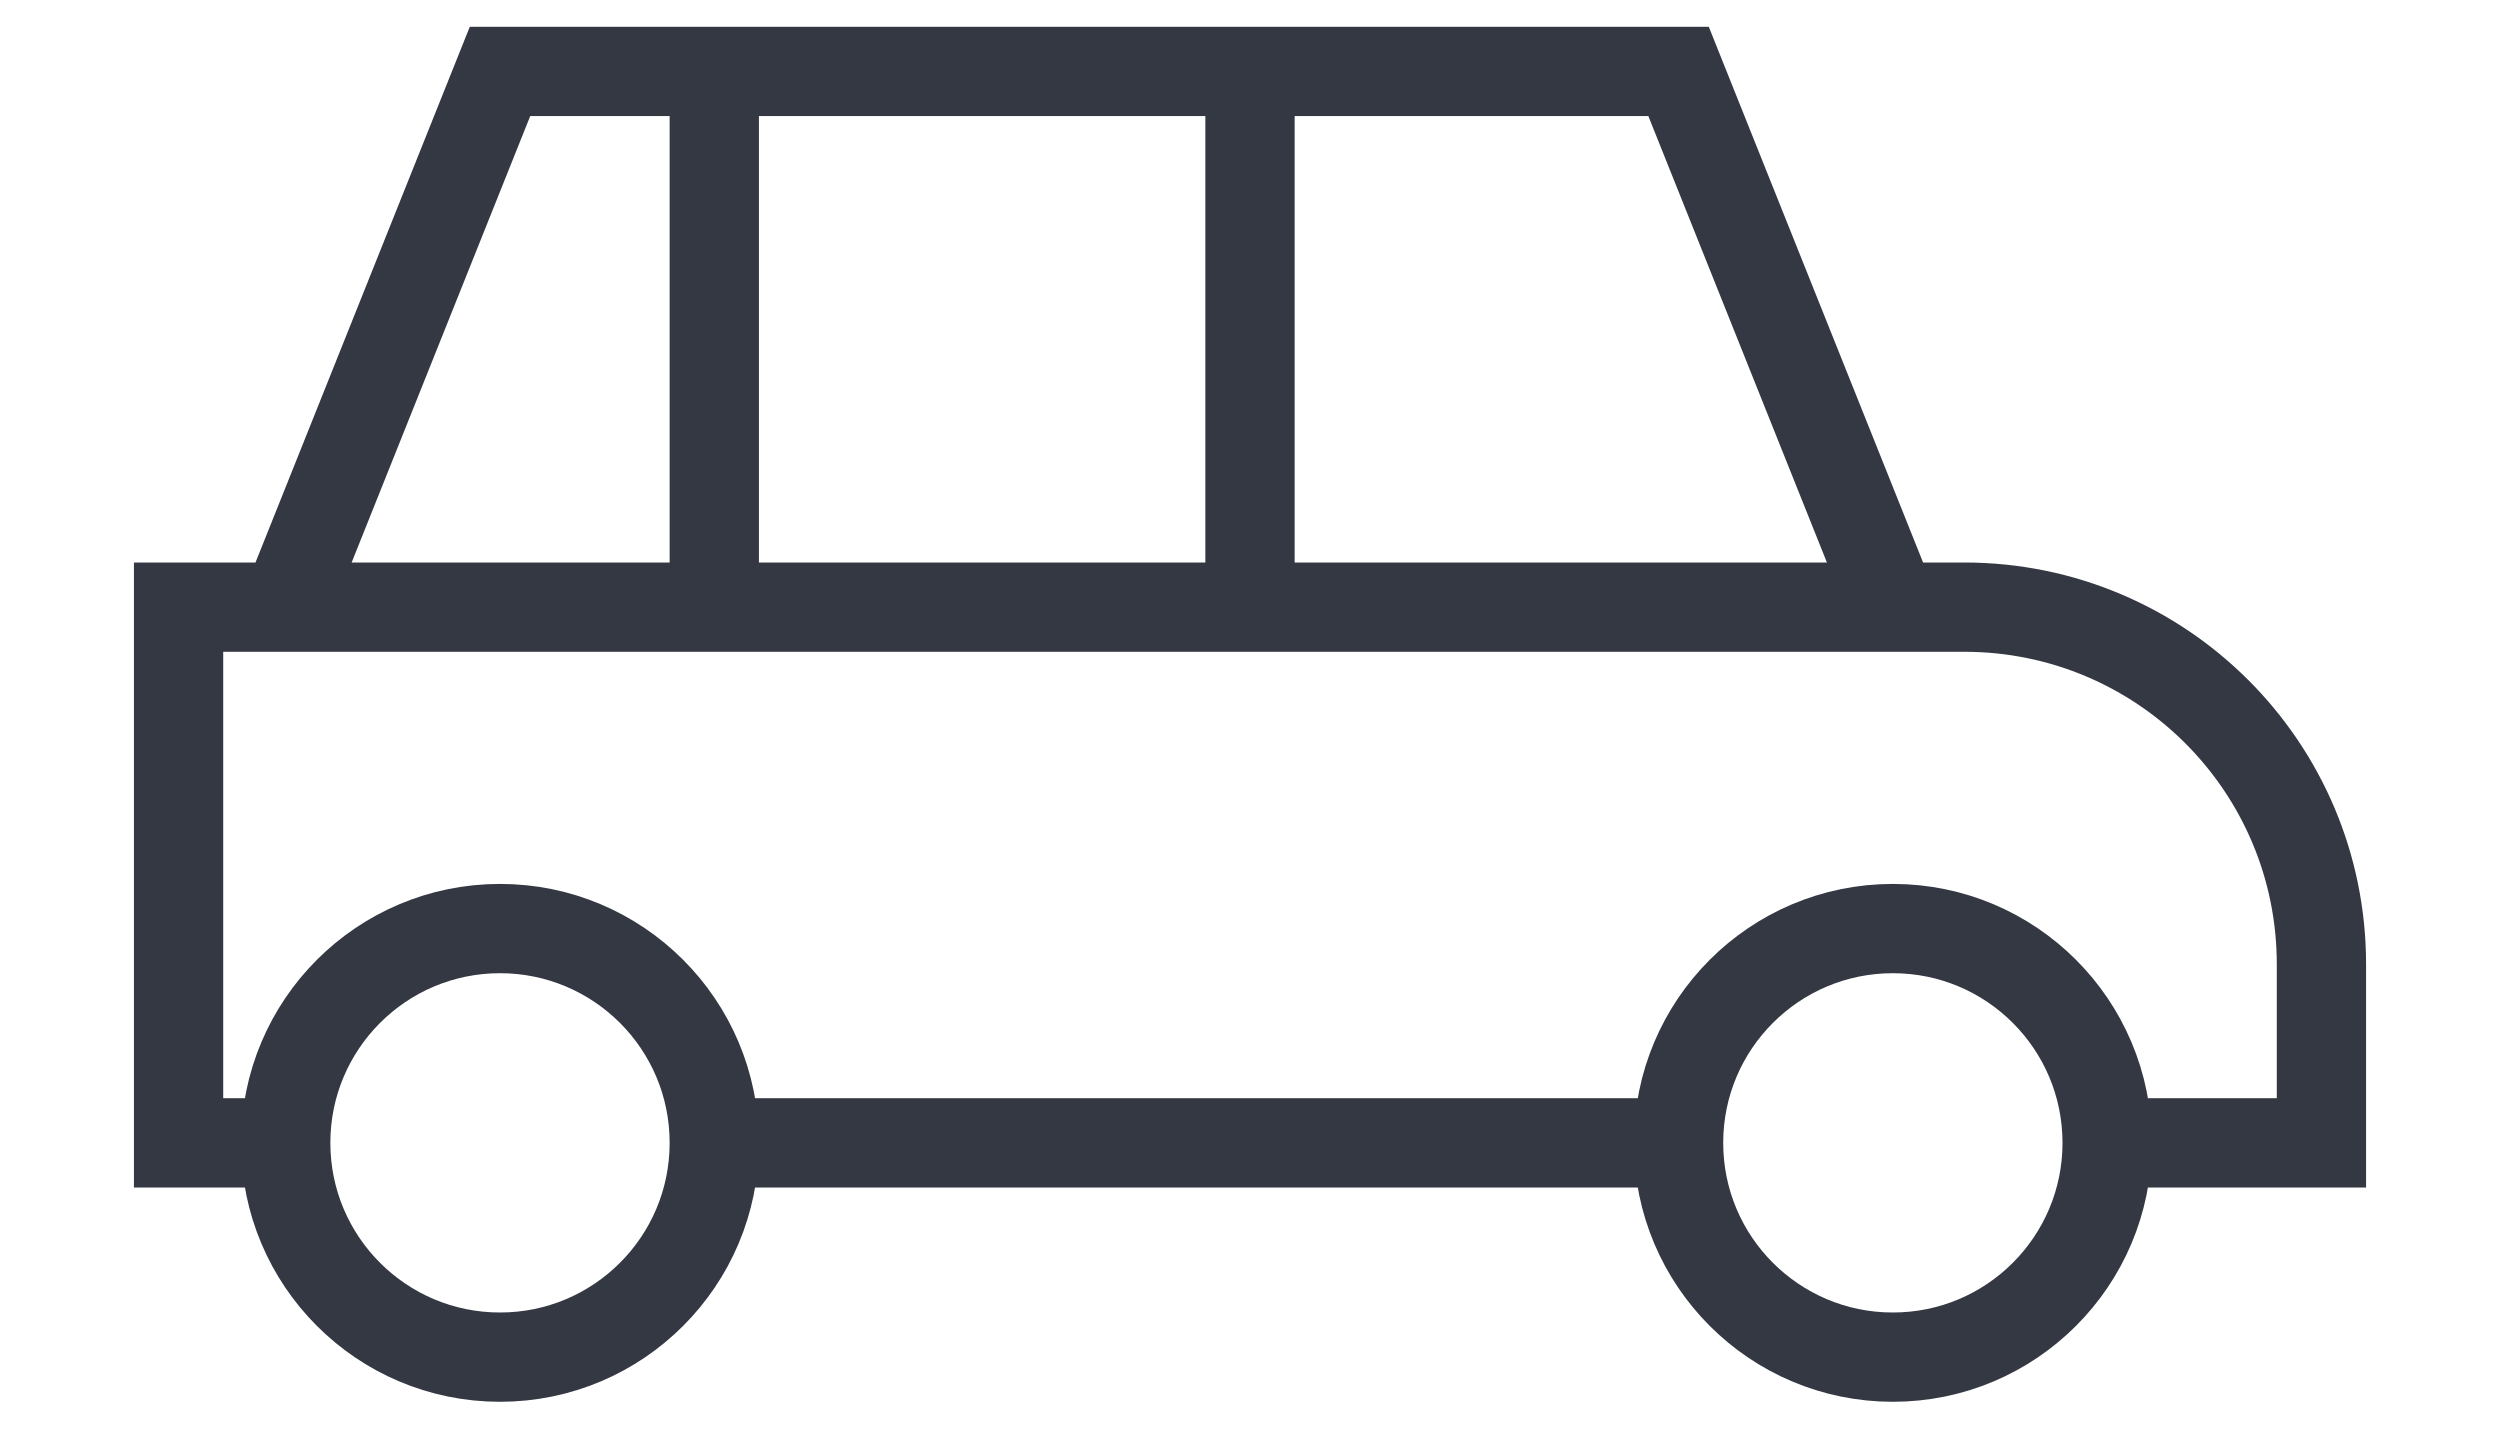
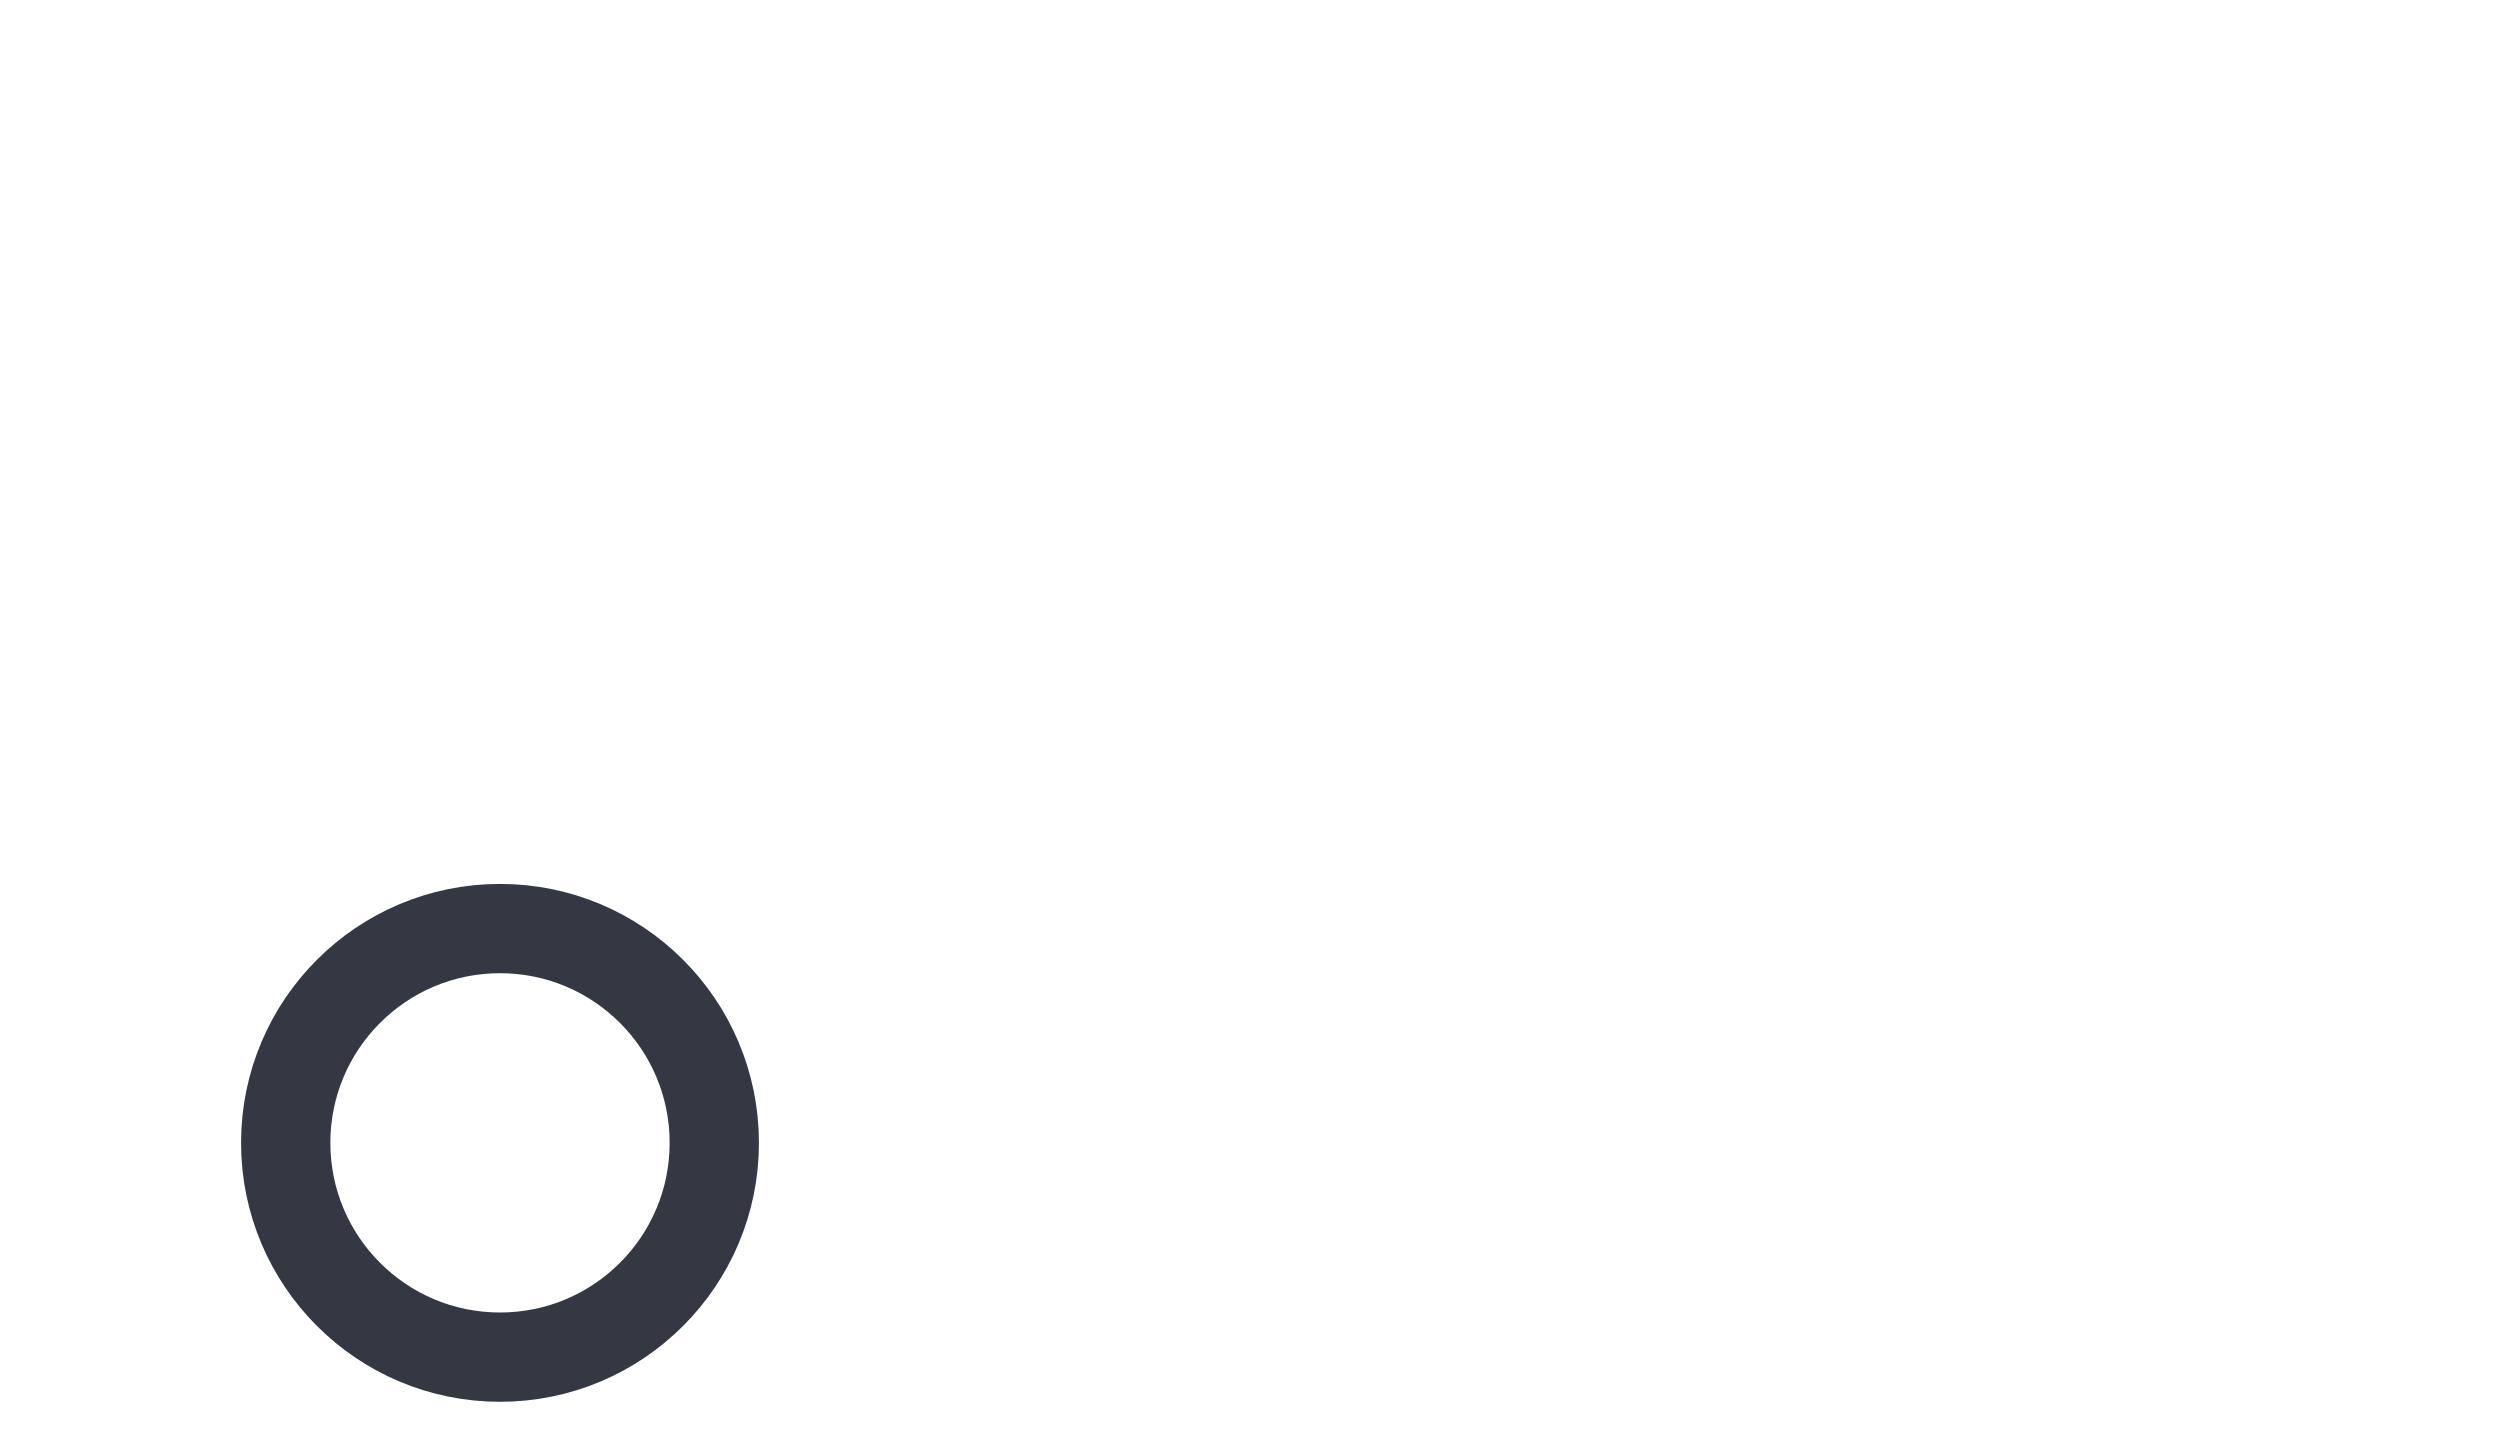
<svg xmlns="http://www.w3.org/2000/svg" width="14" height="8" viewBox="0 0 14 8" fill="none">
-   <path d="M1.6 3.4L2.8 0.4H4M1.6 3.4H1V6.4H1.6M1.6 3.4H4M10.6 3.4L9.4 0.4H7M10.6 3.4H11C12.105 3.4 13 4.295 13 5.4V6.4H11.8M10.6 3.4H7M4 6.4H9.4M4 0.4V3.4M4 0.4H7M4 3.4H7M7 3.4V0.4" stroke="#343843" stroke-width="0.5" />
  <circle cx="2.8" cy="6.4" r="1.2" stroke="#343843" stroke-width="0.5" />
-   <circle cx="10.6" cy="6.4" r="1.2" stroke="#343843" stroke-width="0.5" />
</svg>